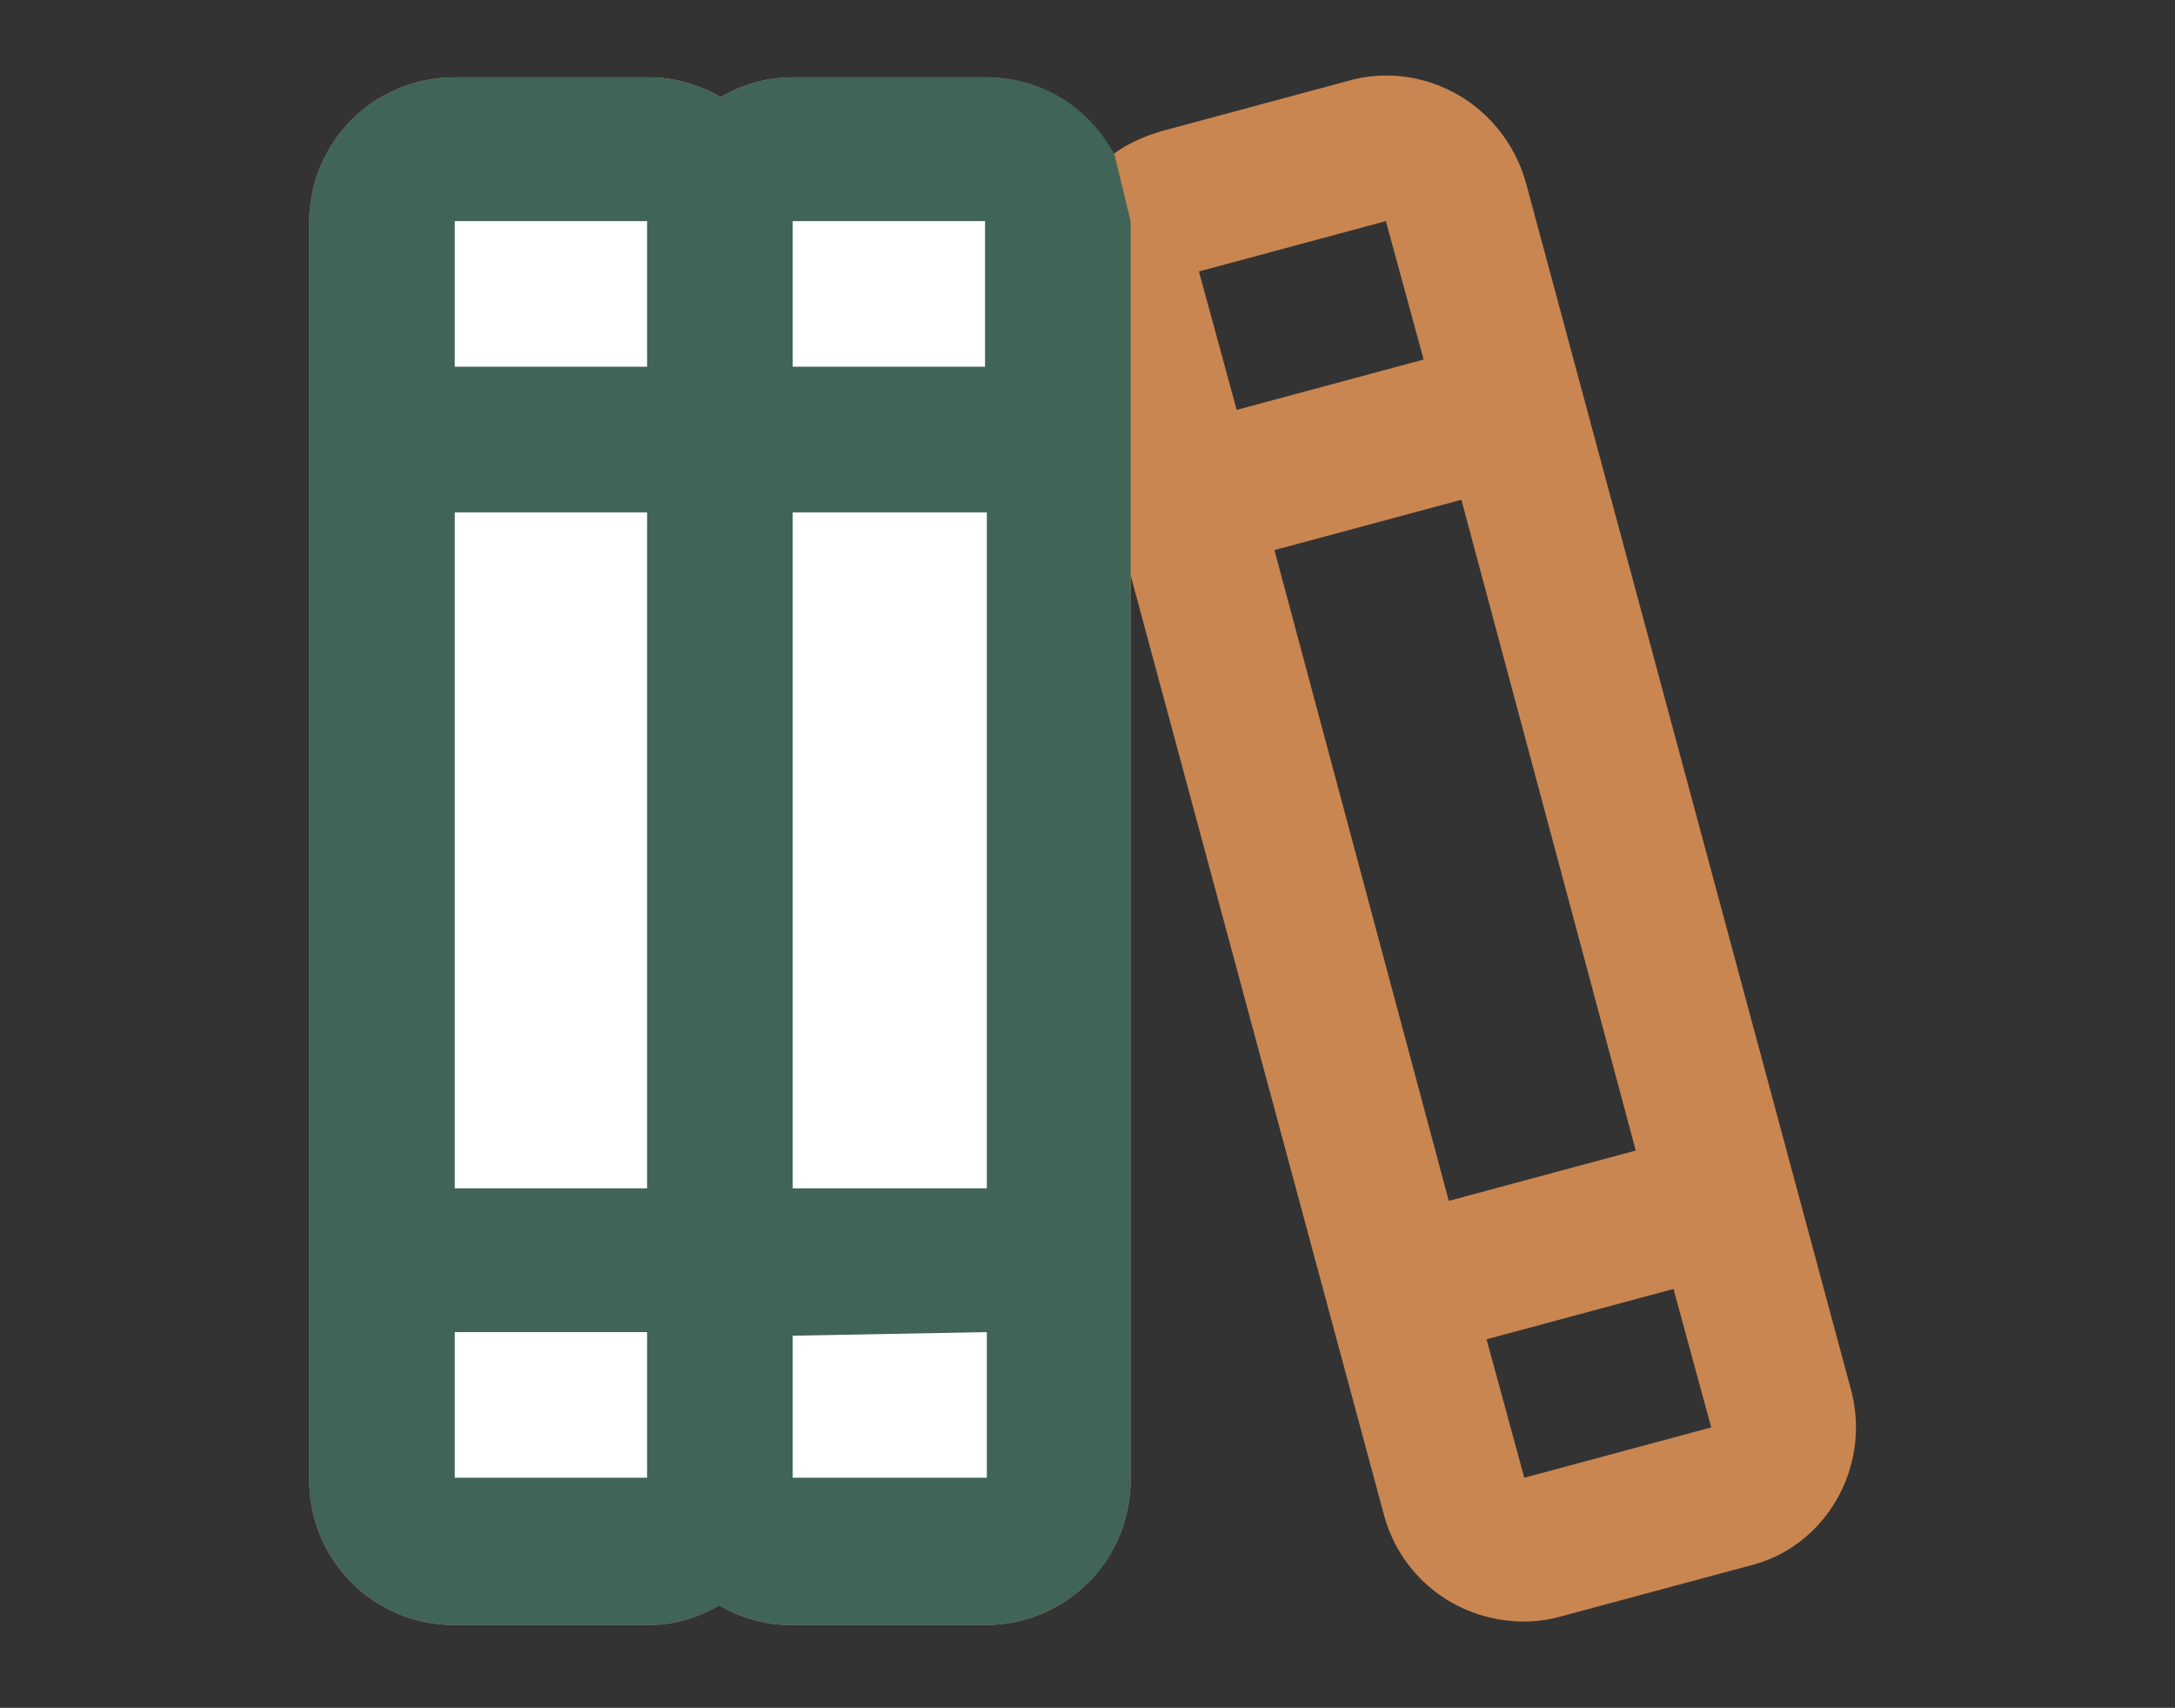
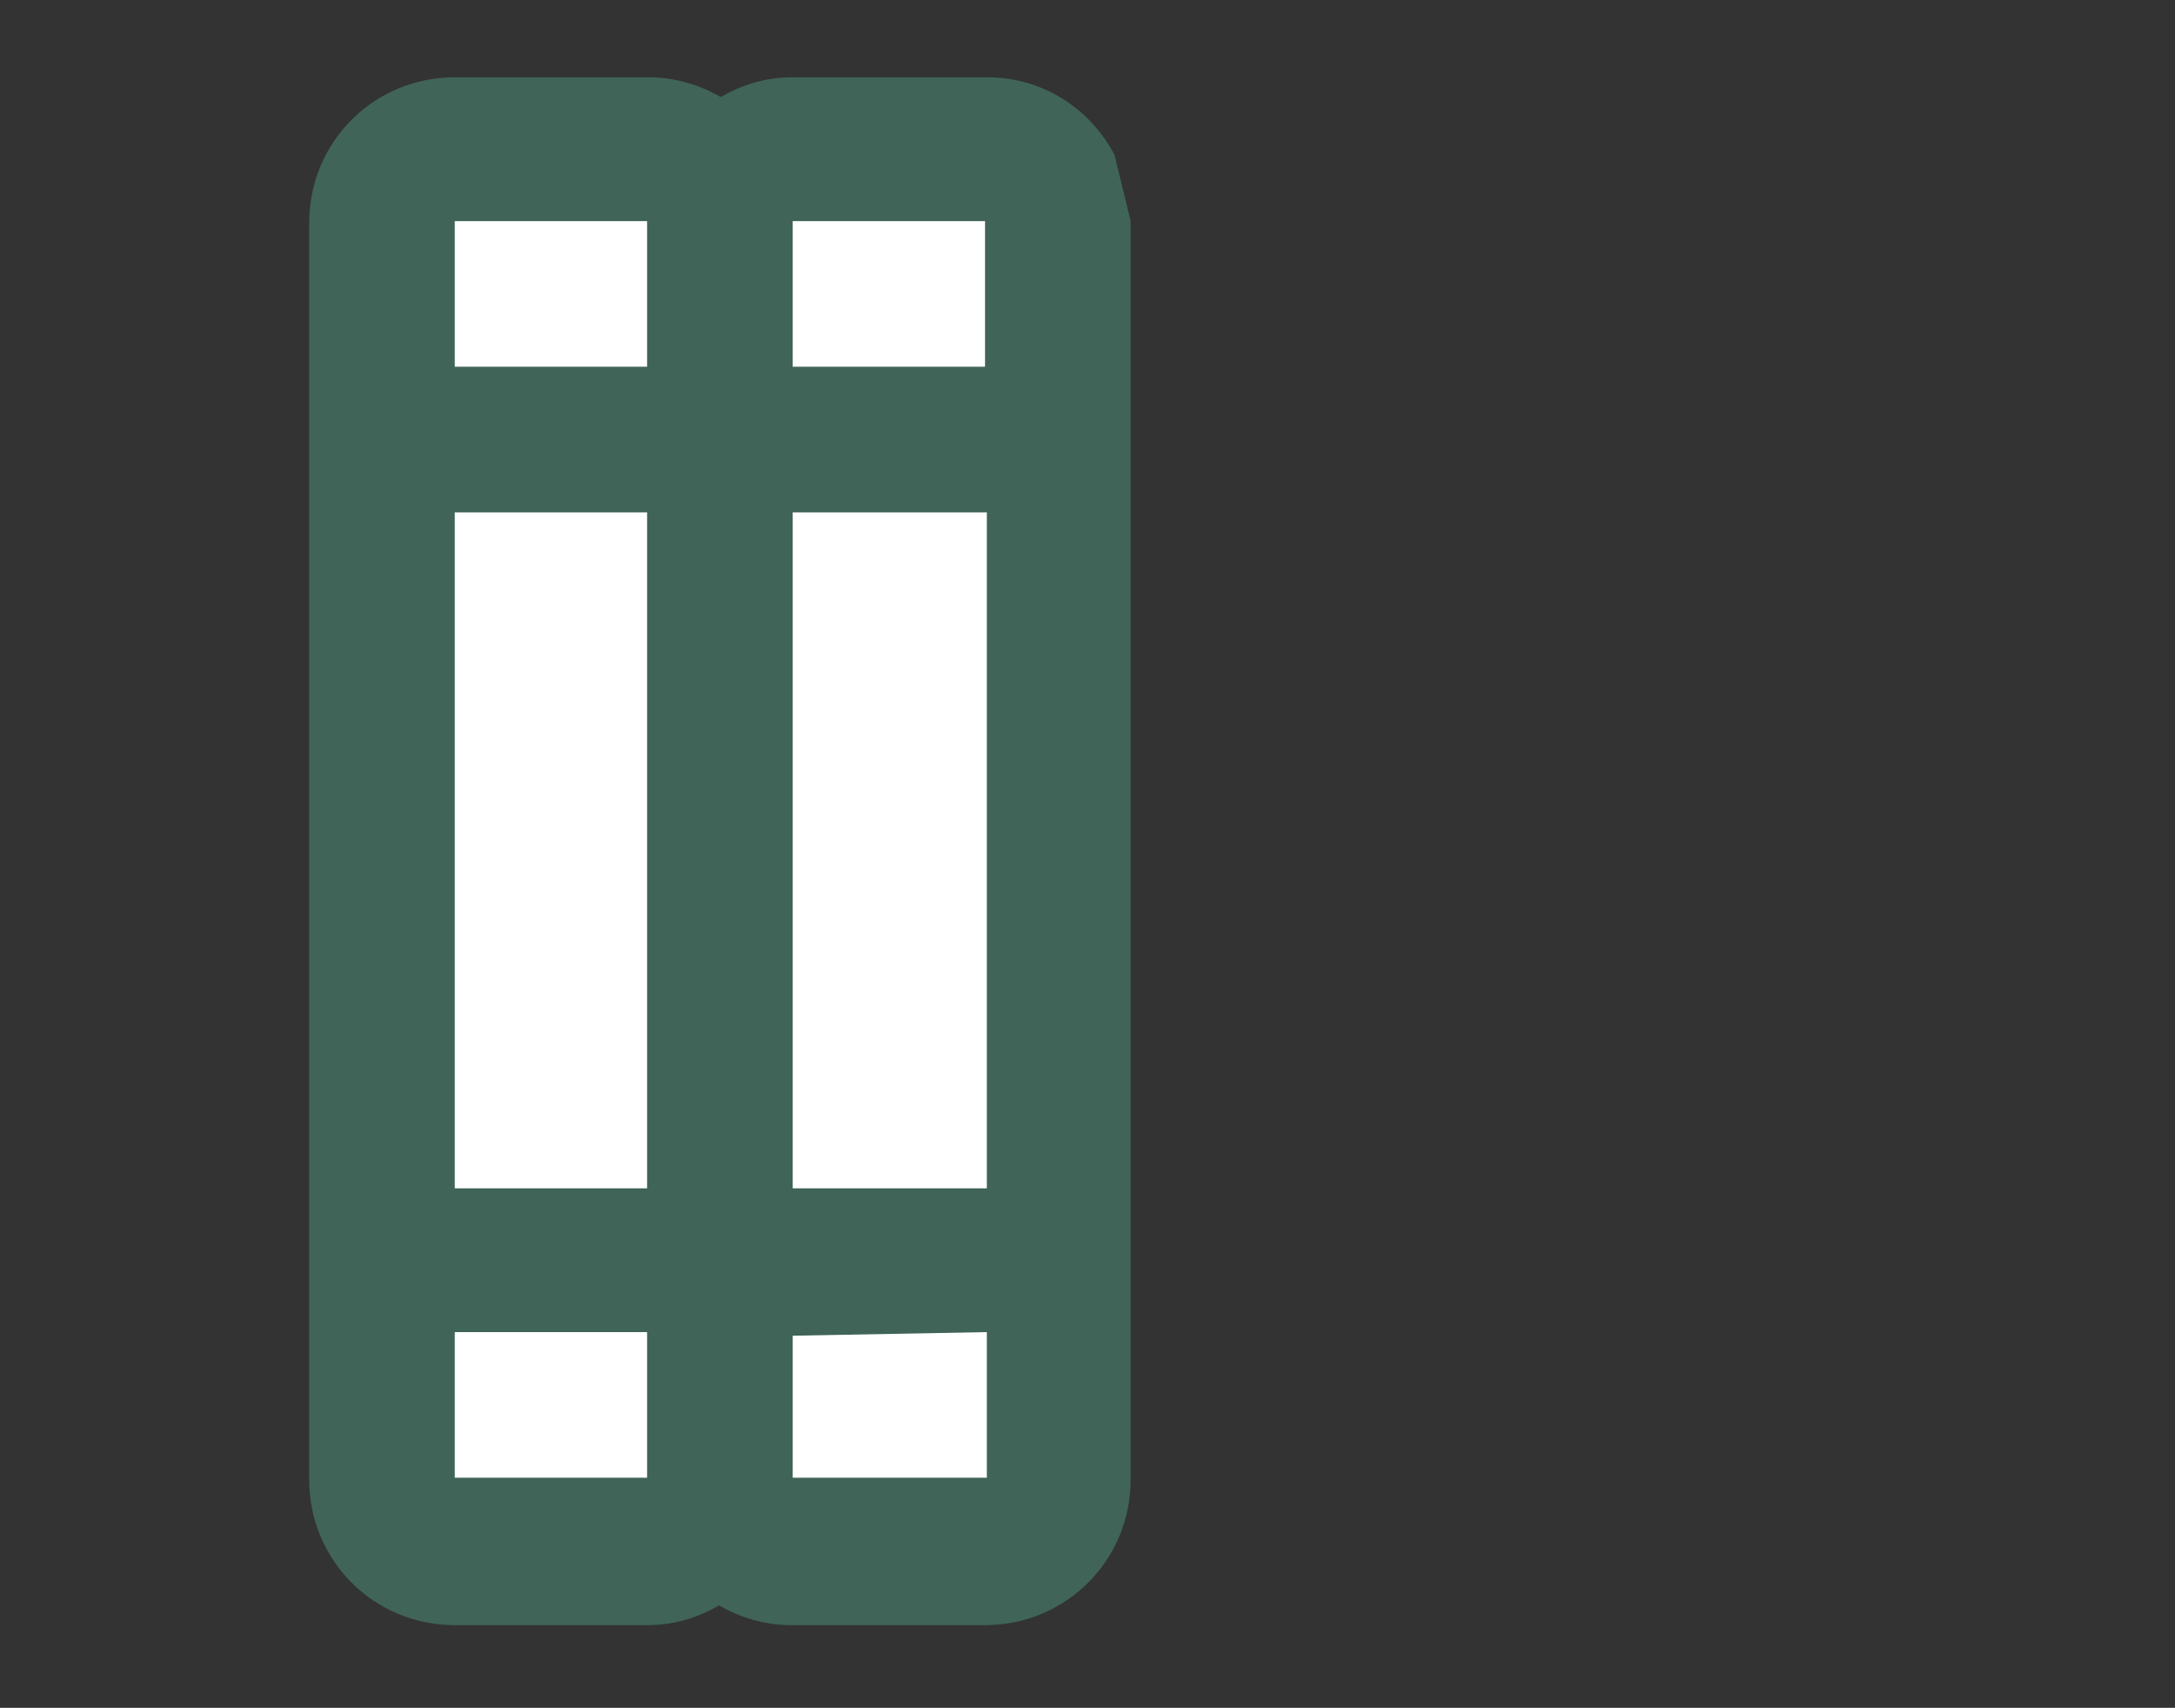
<svg xmlns="http://www.w3.org/2000/svg" version="1.1" id="Layer_1" x="0px" y="0px" viewBox="0 0 121 95" style="enable-background:new 0 0 121 95;" xml:space="preserve">
  <rect x="0" y="0" width="121" height="95" fill="#333333" stroke="none" />
  <style type="text/css">
	.st0{fill:#C98651;}
	.st1{fill:#406458;}
	.st2{fill:#FFFFFF;}
</style>
-   <path class="st0" d="M103,77.4L84.9,10.2c-1-3.6-4.2-6-7.8-6c-0.7,0-1.4,0.1-2.1,0.3L64.6,7.3c-1,0.3-1.9,0.7-2.7,1.3  c-1.4-2.6-4-4.3-7.1-4.3H44.1c-1.5,0-2.8,0.4-4,1.1c-1.2-0.7-2.6-1.1-4-1.1H25.3c-4.5,0-8.1,3.6-8.1,8.1v69.9c0,4.5,3.6,8.1,8.1,8.1  H36c1.5,0,2.8-0.4,4-1.1c1.2,0.7,2.6,1.1,4,1.1h10.8c4.5,0,8.1-3.6,8.1-8.1V32L77,84.3c1,3.6,4.2,5.9,7.8,5.9c0.7,0,1.4-0.1,2.1-0.3  l10.4-2.8C101.5,86.1,104.1,81.7,103,77.4z M54.8,12.3v8.1H44.1v-8.1H54.8z M44.1,28.5h10.8v37.6H44.1V28.5z M36,66.1H25.3V28.5H36  V66.1z M36,12.3v8.1H25.3v-8.1H36z M25.3,82.2v-8.1H36v8.1H25.3z M44.1,82.2l0-7.9l10.7-0.2v8.1H44.1z M66.7,15.1l10.4-2.8l2.1,7.7  l-10.4,2.8L66.7,15.1z M70.9,30.6l10.4-2.8L91,64l-10.4,2.8L70.9,30.6z M84.8,82.2l-2.1-7.7l10.4-2.8l2.1,7.7L84.8,82.2z" />
-   <path class="st1" d="M62,8.6c-1.4-2.6-4-4.3-7.1-4.3H44.1c-1.5,0-2.8,0.4-4,1.1c-1.2-0.7-2.6-1.1-4-1.1H25.3c-4.5,0-8.1,3.6-8.1,8.1  v69.9c0,4.5,3.6,8.1,8.1,8.1H36c1.5,0,2.8-0.4,4-1.1c1.2,0.7,2.6,1.1,4,1.1h10.8c4.5,0,8.1-3.6,8.1-8.1V32V12.3L62,8.6z" />
+   <path class="st1" d="M62,8.6c-1.4-2.6-4-4.3-7.1-4.3H44.1c-1.5,0-2.8,0.4-4,1.1c-1.2-0.7-2.6-1.1-4-1.1H25.3c-4.5,0-8.1,3.6-8.1,8.1  v69.9c0,4.5,3.6,8.1,8.1,8.1H36c1.5,0,2.8-0.4,4-1.1c1.2,0.7,2.6,1.1,4,1.1h10.8c4.5,0,8.1-3.6,8.1-8.1V32V12.3L62,8.6" />
  <path class="st2" d="M54.8,20.4v-8.1H44.1v8.1H54.8z M54.8,28.5H44.1v37.6h10.8V28.5z M25.3,66.1H36V28.5H25.3V66.1z M36,20.4v-8.1  H25.3v8.1H36z M25.3,74.1v8.1H36v-8.1H25.3z M44.1,74.3l0,7.9h10.8v-8.1L44.1,74.3z" />
</svg>